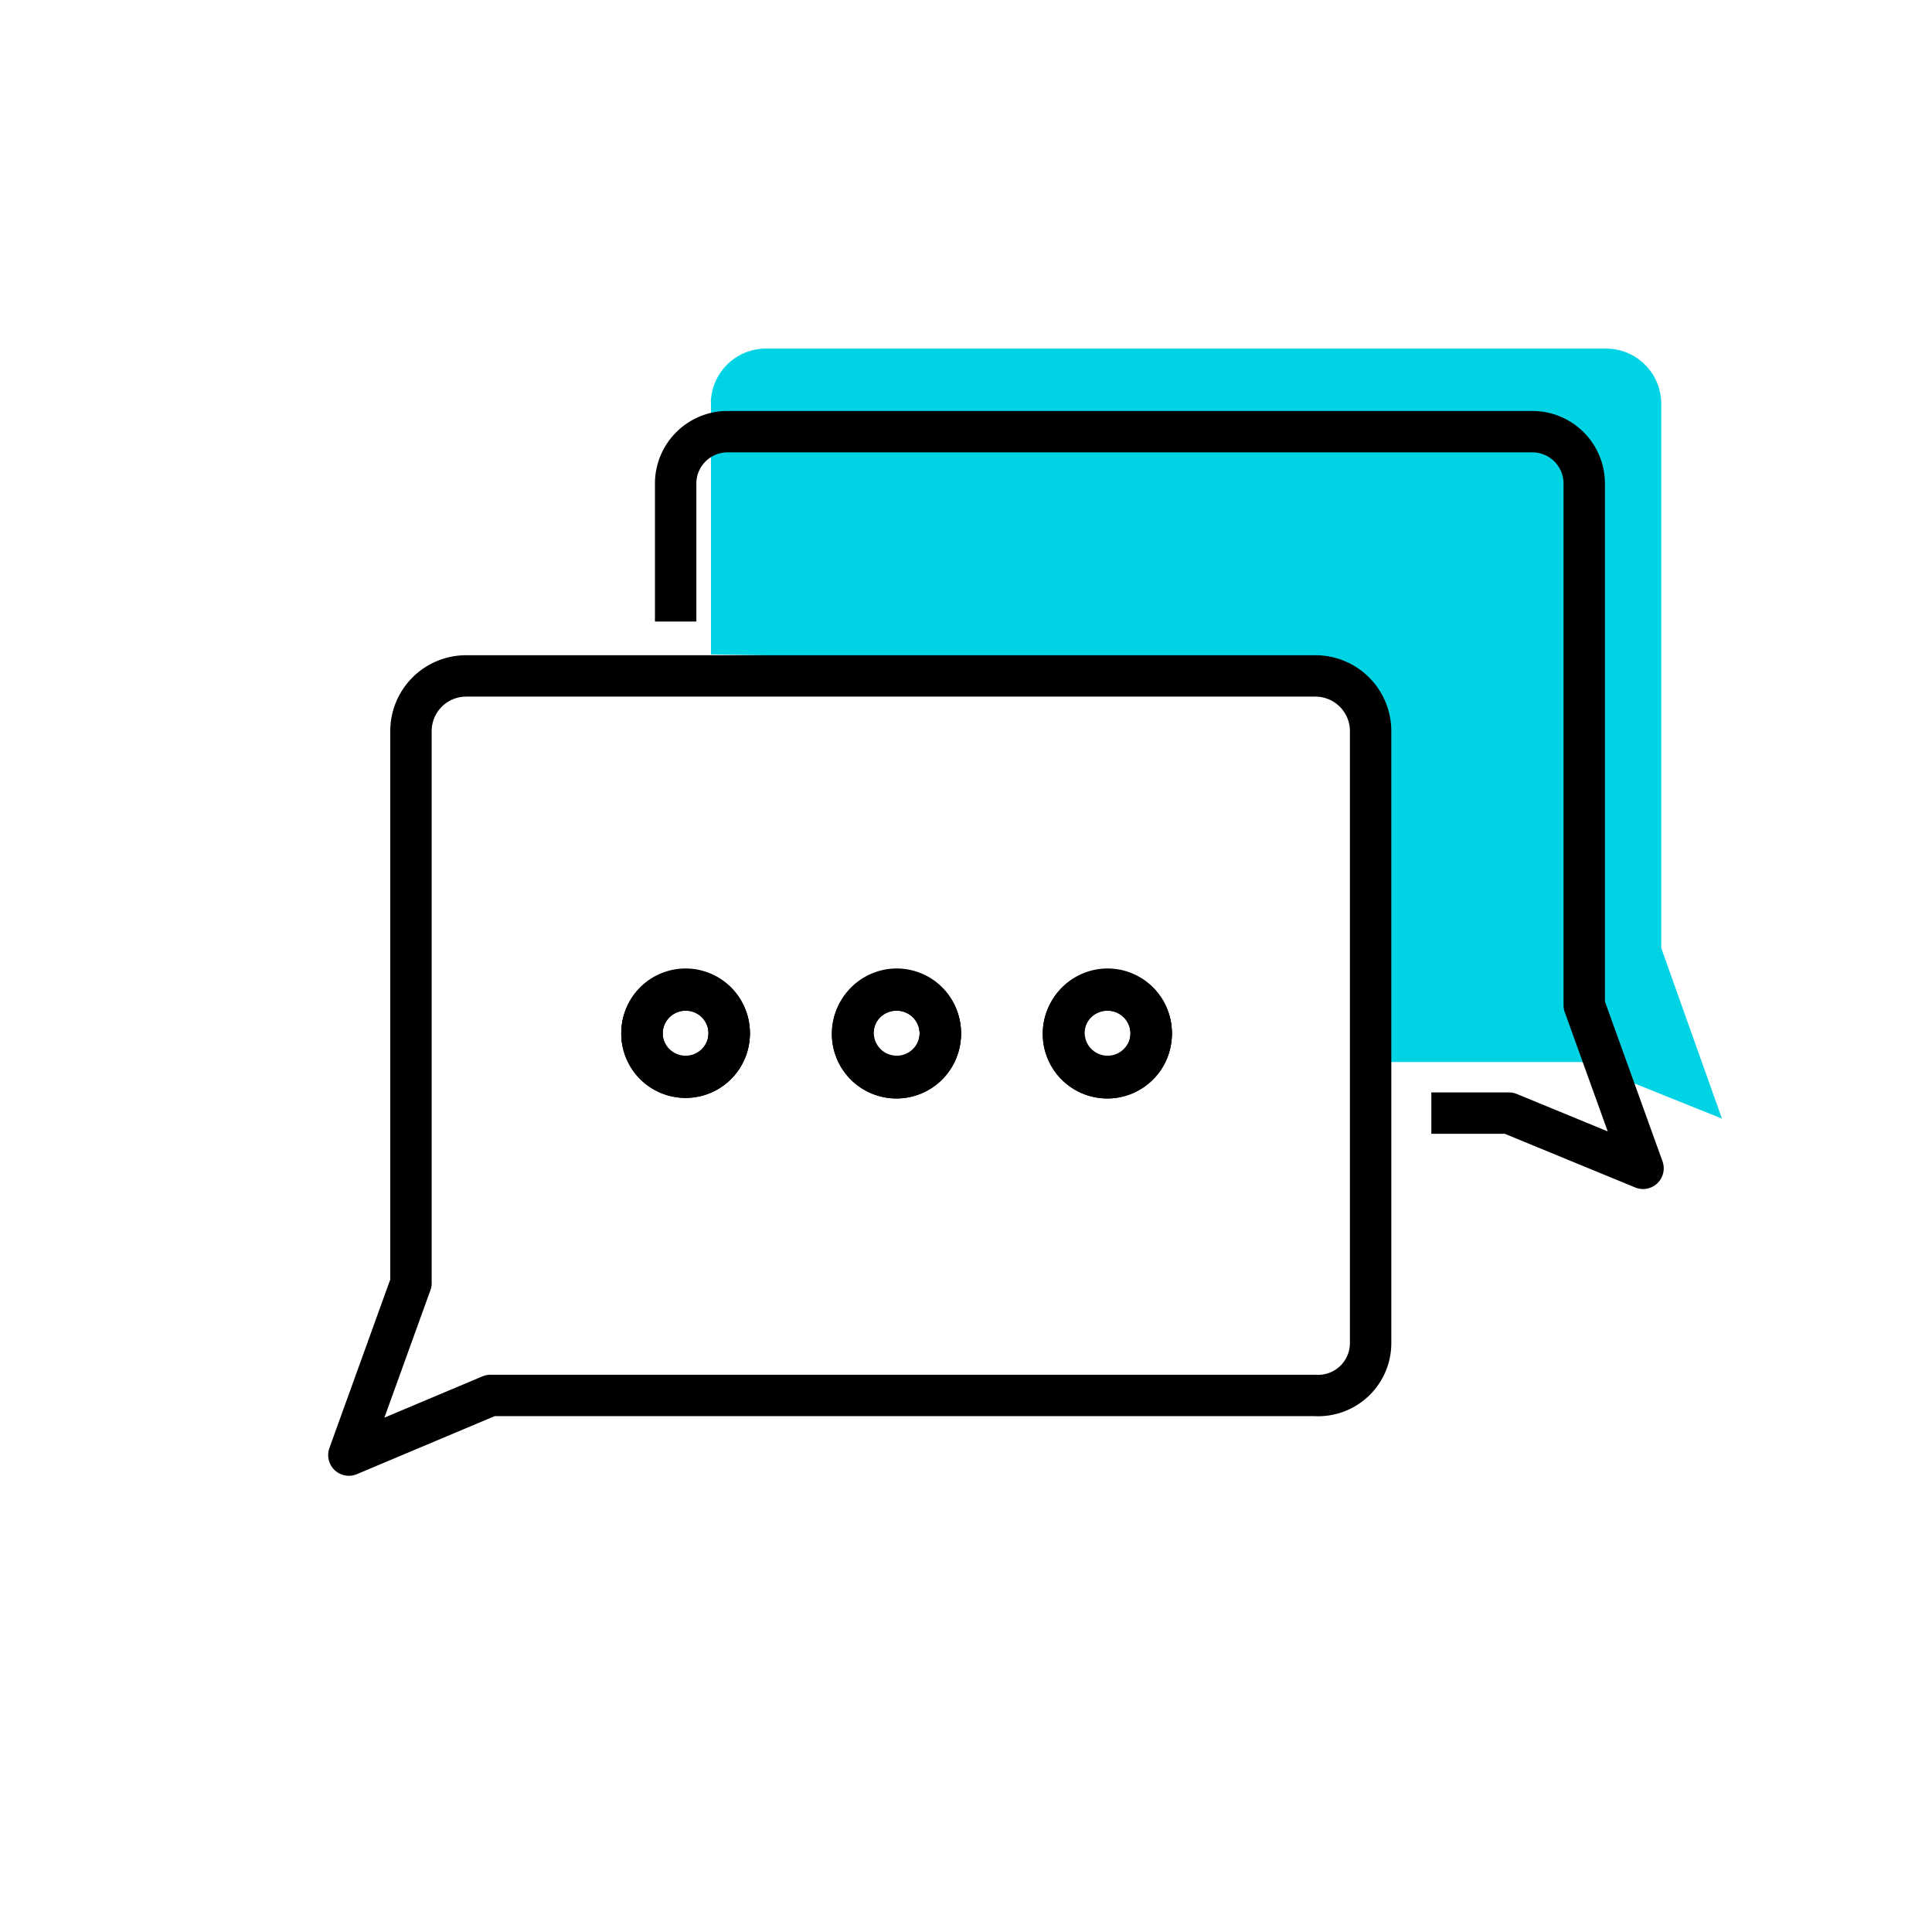
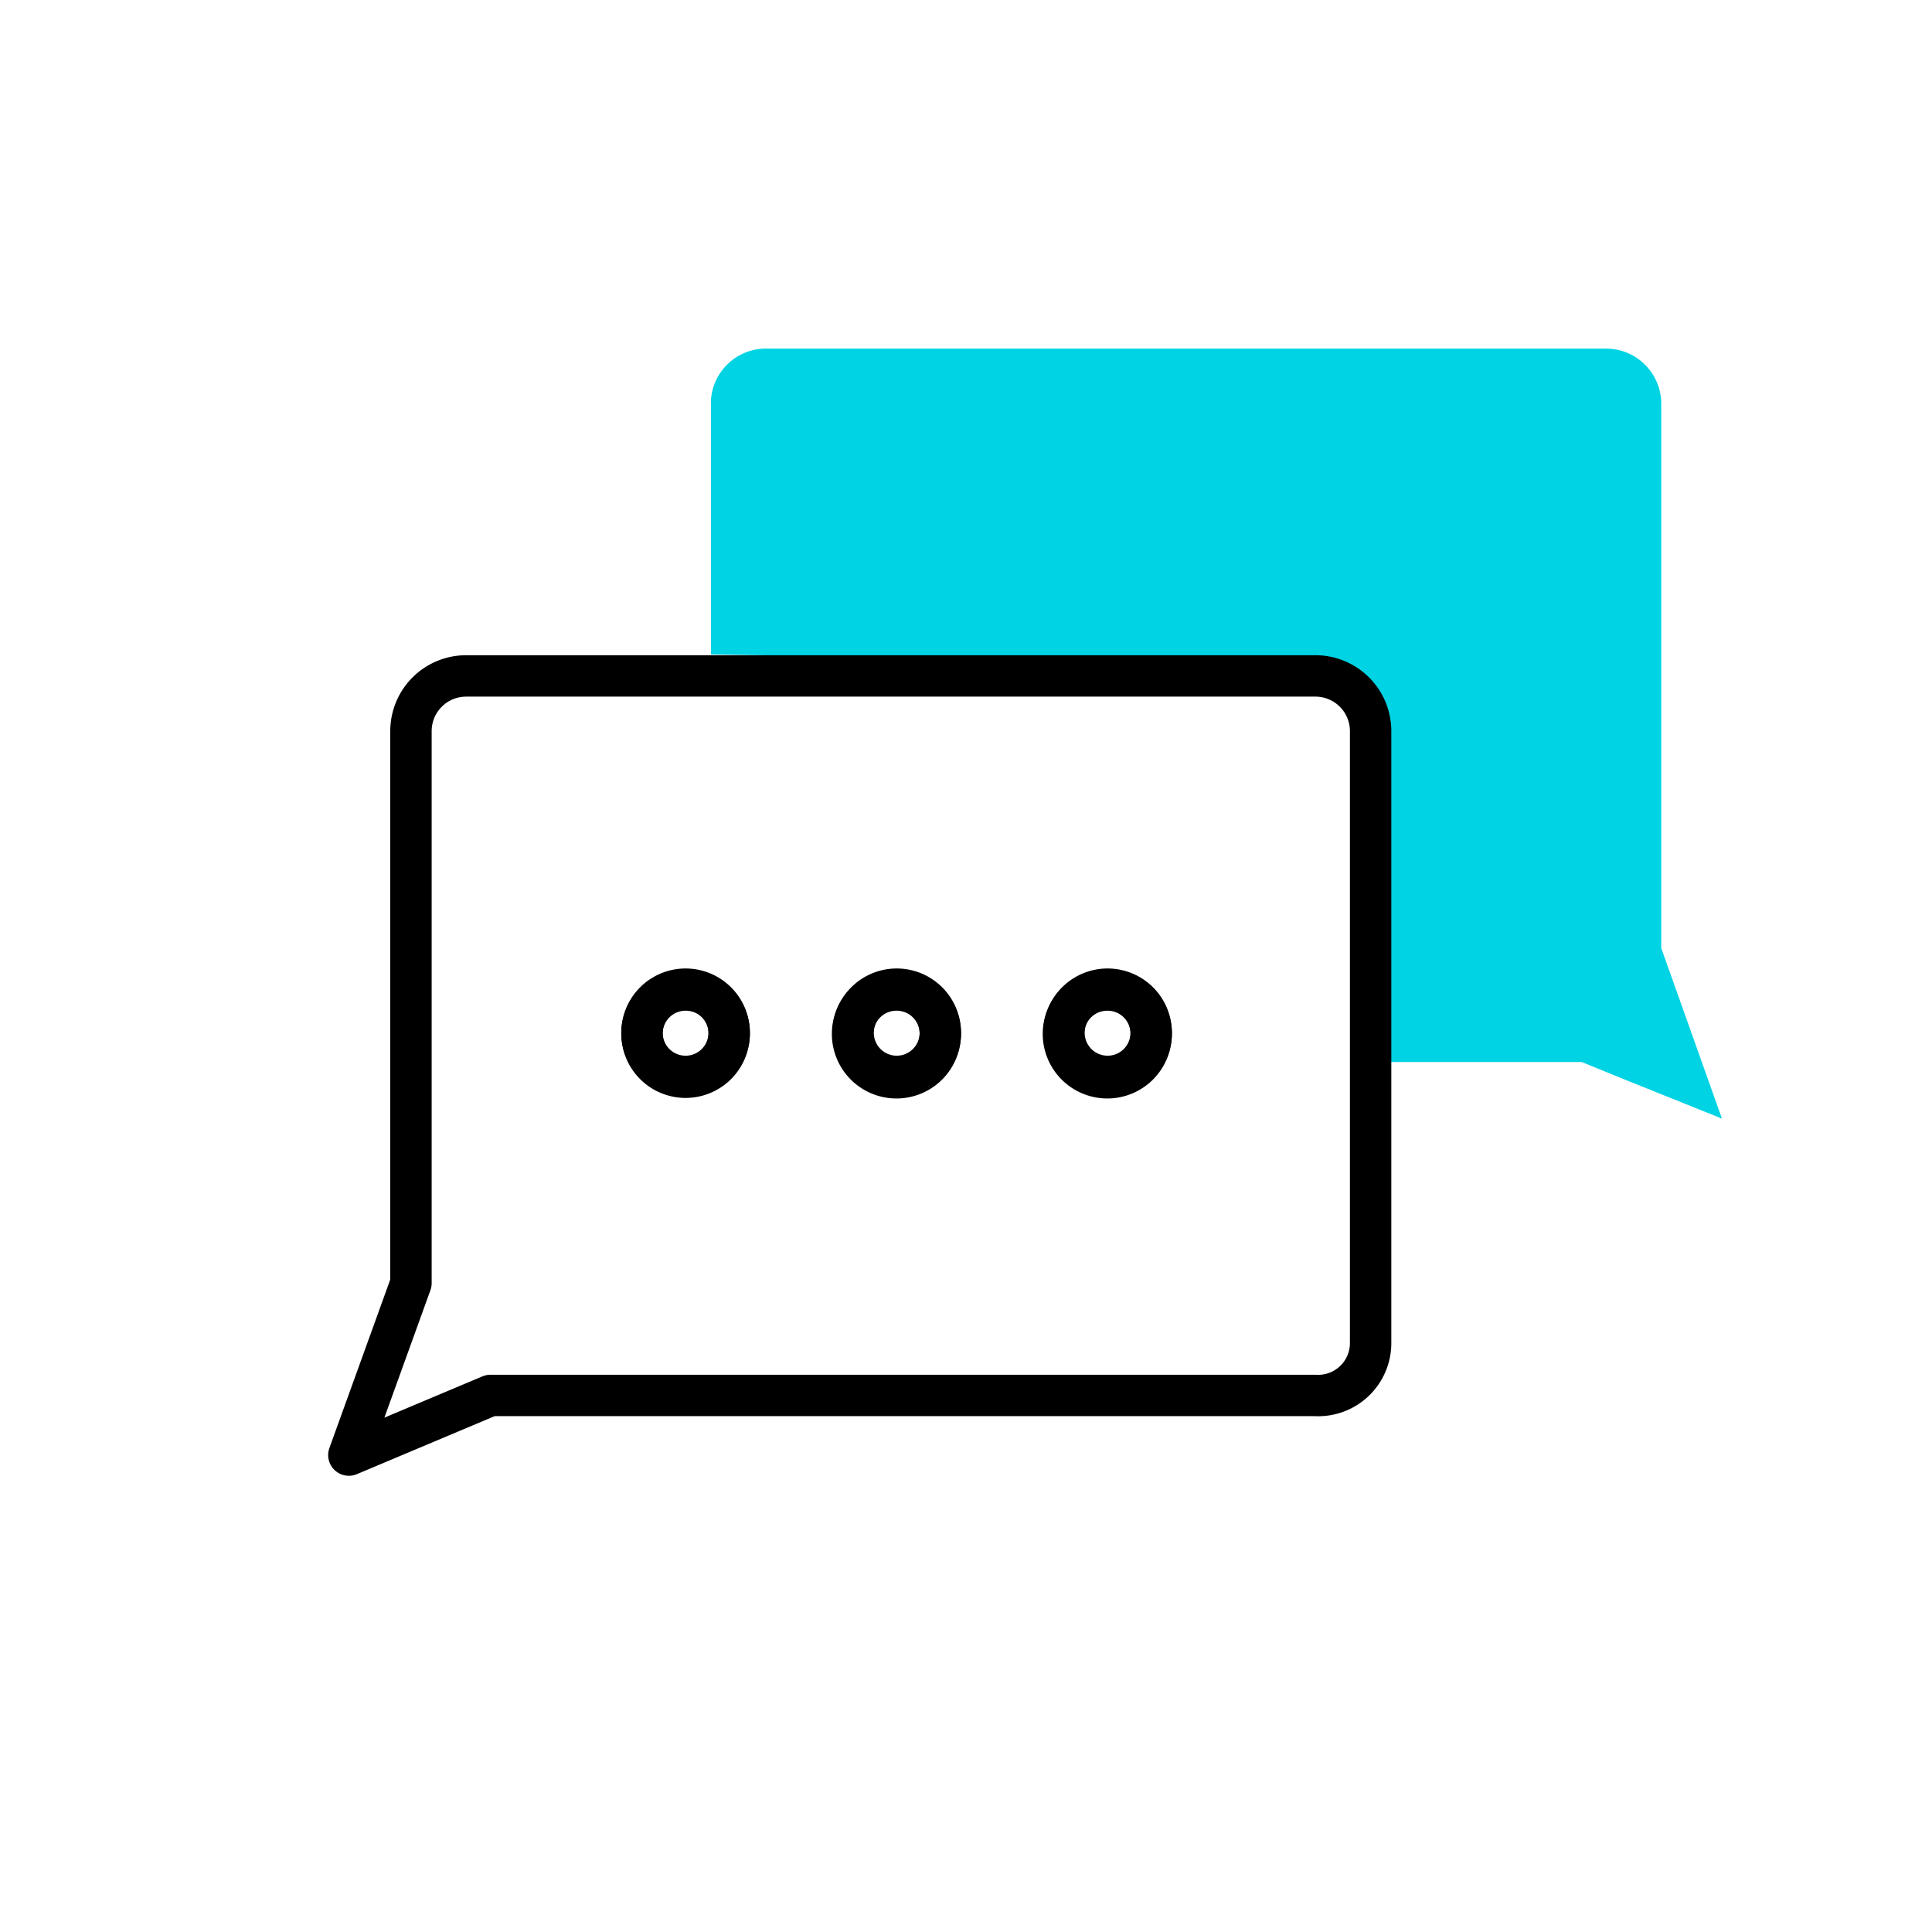
<svg xmlns="http://www.w3.org/2000/svg" id="Layer_1" data-name="Layer 1" viewBox="0 0 70 70">
  <defs>
    <style>.cls-1{fill:#00d3e4;}.cls-2{fill:none;stroke:#000;stroke-linejoin:round;stroke-width:1.5px;}</style>
  </defs>
  <path class="cls-1" d="M62.39,40.53,58.83,39.1l-1.52-.62H49.74l-.07-3v-9.6a2.07,2.07,0,0,0-2.06-2.07H31.76l-6-.1V14.6a.41.41,0,0,1,0-.12,2,2,0,0,1,1.94-1.85H58.19a2,2,0,0,1,2,2V34.35Z" />
-   <path class="cls-2" d="M24.48,22.52v-5a1.88,1.88,0,0,1,1.88-1.88H55.52a1.88,1.88,0,0,1,1.88,1.88v18.9l2.13,5.91-4.86-2H51.86" />
  <path class="cls-2" d="M47.66,24.49H16.89a2,2,0,0,0-2,2v20l-2.25,6.23,5.13-2.16H47.66a1.9,1.9,0,0,0,2-1.89V26.47A2,2,0,0,0,47.66,24.49ZM24.84,39a1.58,1.58,0,1,1,1.58-1.58A1.58,1.58,0,0,1,24.84,39Zm7.64,0a1.58,1.58,0,1,1,1.59-1.58A1.58,1.58,0,0,1,32.48,39Zm7.65,0a1.58,1.58,0,1,1,1.58-1.58A1.58,1.58,0,0,1,40.13,39Z" />
  <path class="cls-2" d="M26.42,37.45a1.58,1.58,0,1,1-1.58-1.58A1.57,1.57,0,0,1,26.42,37.45Z" />
  <path class="cls-2" d="M34.07,37.45a1.59,1.59,0,1,1-1.59-1.58A1.58,1.58,0,0,1,34.07,37.45Z" />
  <path class="cls-2" d="M41.71,37.45a1.59,1.59,0,1,1-1.58-1.58A1.58,1.58,0,0,1,41.71,37.45Z" />
-   <path class="cls-2" d="M26.42,37.45a1.58,1.58,0,1,1-1.58-1.58A1.57,1.57,0,0,1,26.42,37.45Z" />
-   <path class="cls-2" d="M34.07,37.45a1.59,1.59,0,1,1-1.59-1.58A1.58,1.58,0,0,1,34.07,37.45Z" />
-   <path class="cls-2" d="M41.71,37.45a1.59,1.59,0,1,1-1.58-1.58A1.58,1.58,0,0,1,41.71,37.45Z" />
</svg>